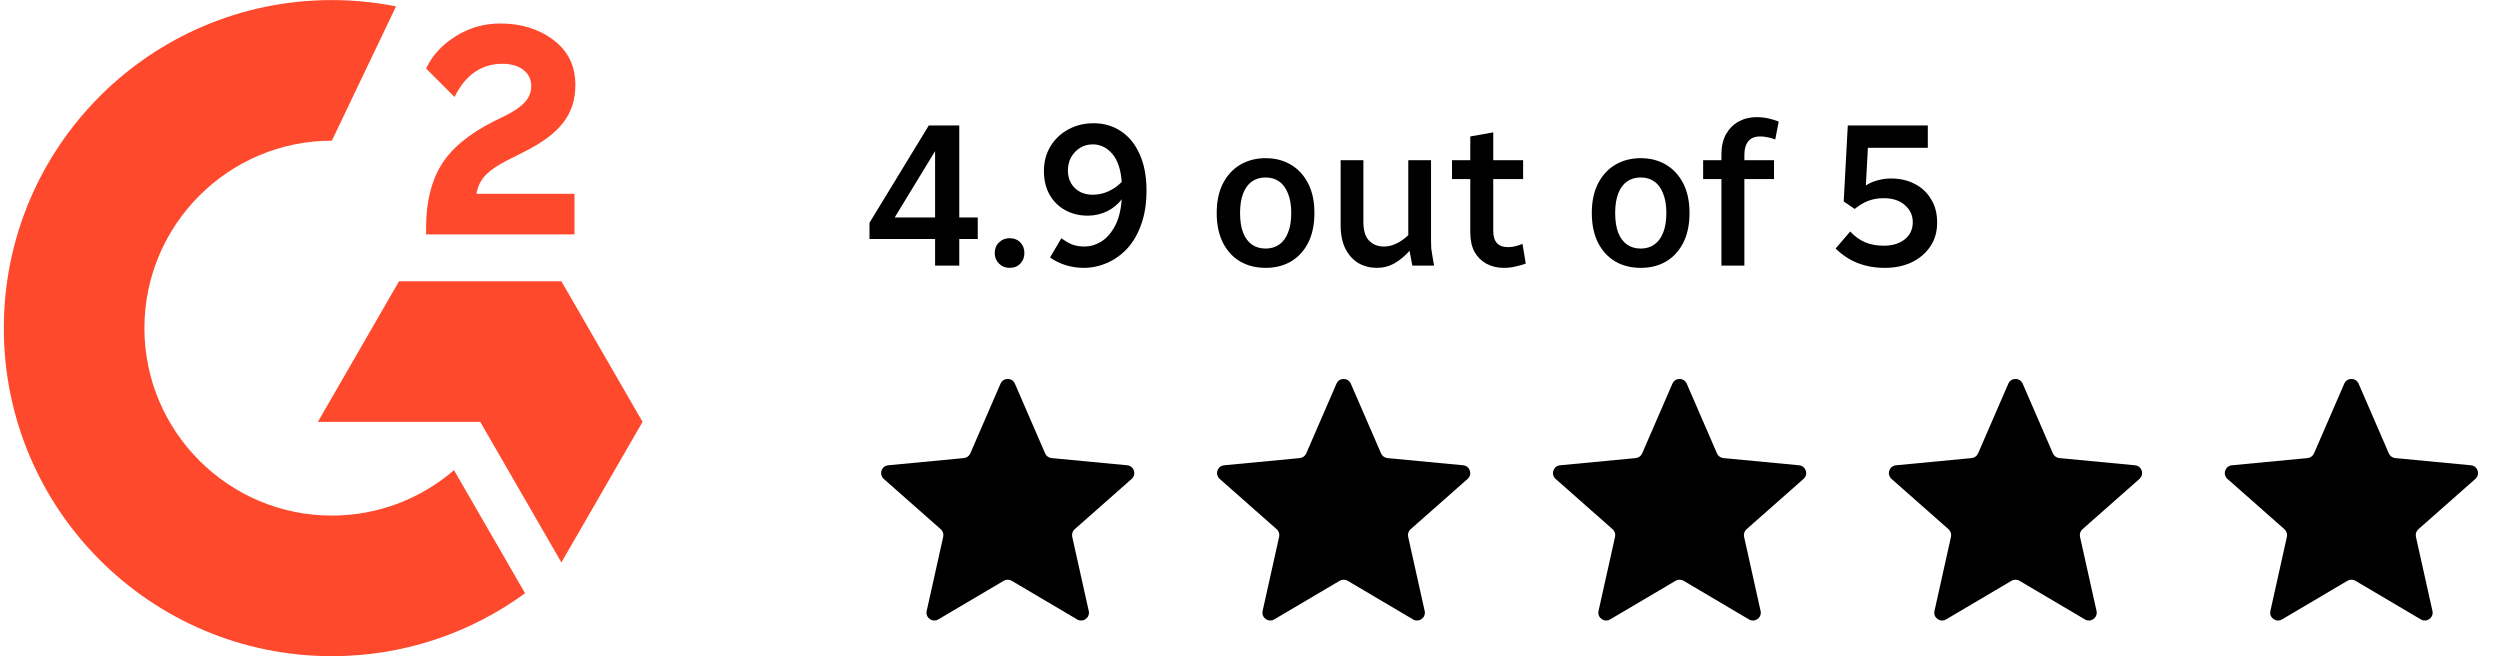
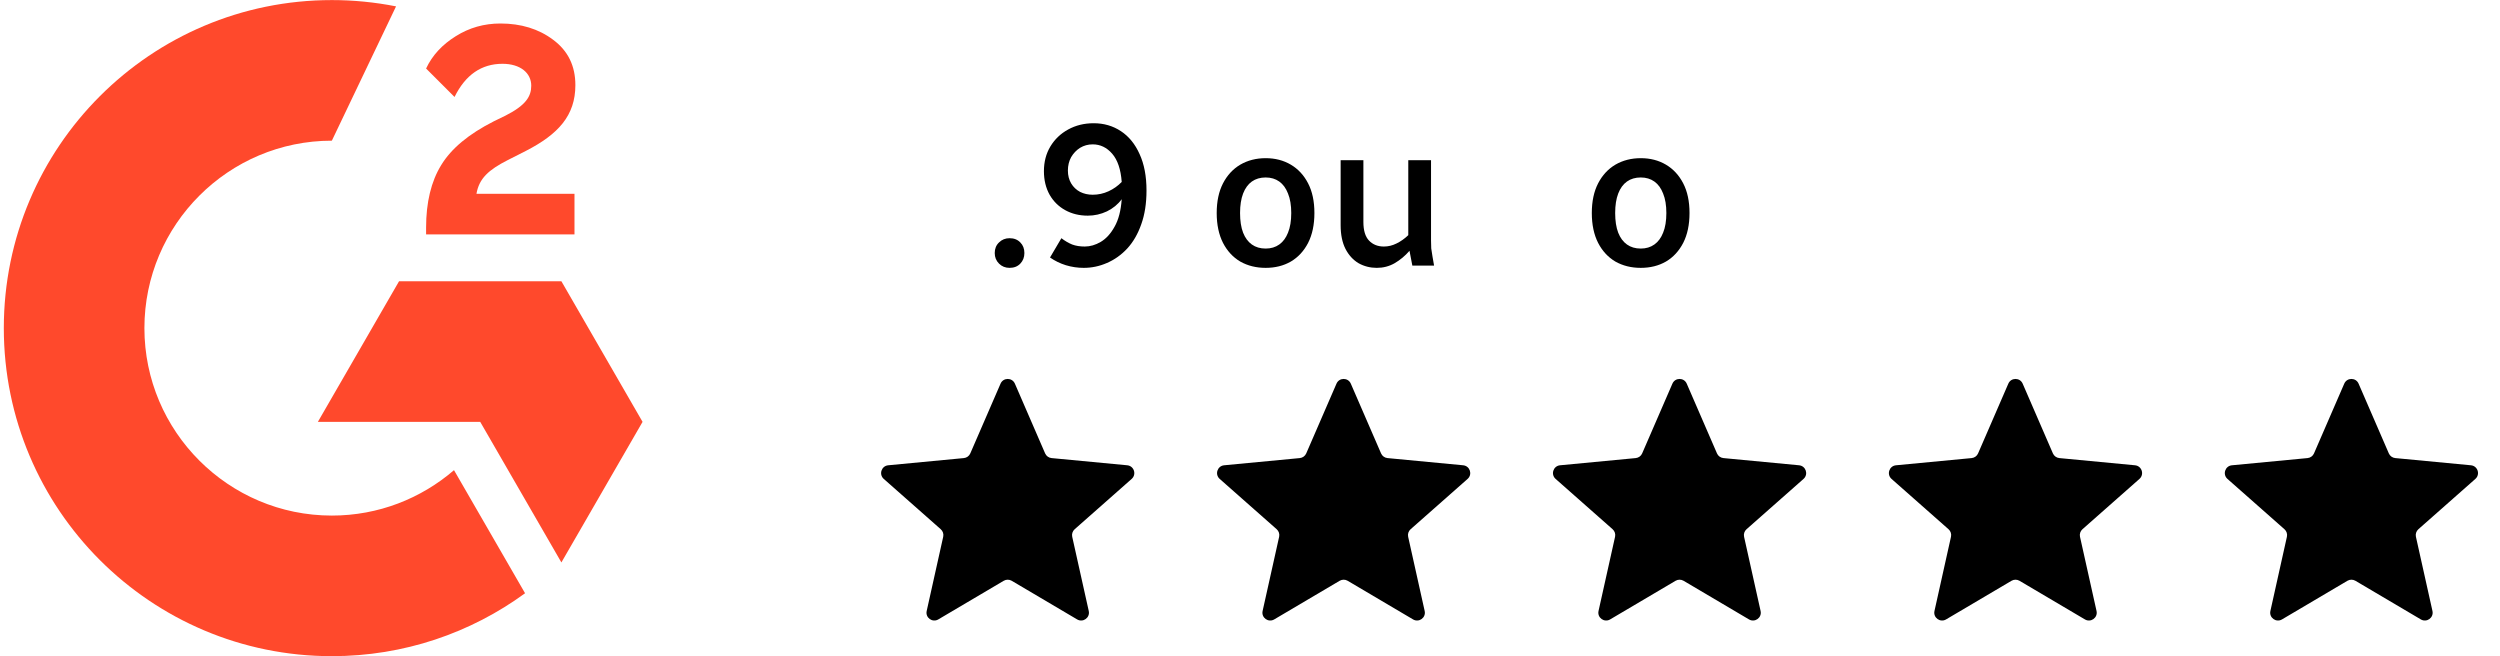
<svg xmlns="http://www.w3.org/2000/svg" width="160" height="42" viewBox="0 0 160 42" fill="none">
  <g clip-path="url(#clip0_2020_7579)">
    <path d="M36.767 12.404H30.493C30.663 11.419 31.27 10.869 32.502 10.243L33.659 9.656C35.725 8.594 36.824 7.4 36.824 5.447C36.824 4.215 36.35 3.248 35.403 2.547C34.474 1.846 33.336 1.504 32.029 1.504C30.986 1.504 30.038 1.77 29.166 2.319C28.313 2.85 27.668 3.533 27.27 4.386L29.09 6.206C29.792 4.784 30.815 4.083 32.161 4.083C33.298 4.083 34 4.67 34 5.485C34 6.168 33.659 6.736 32.351 7.4L31.611 7.76C30 8.575 28.882 9.504 28.237 10.566C27.593 11.608 27.27 12.954 27.27 14.566V15.001H36.767V12.404ZM35.929 18.001H25.539L20.344 26.999H30.734L35.929 35.996L41.124 26.999L35.929 18.001Z" fill="#FF492C" />
    <path d="M21.239 32.997C14.624 32.997 9.242 27.615 9.242 21C9.242 14.385 14.624 9.003 21.239 9.003L25.347 0.408C23.994 0.14 22.618 0.005 21.239 0.005C9.644 0.005 0.244 9.405 0.244 21C0.244 32.595 9.644 41.995 21.239 41.995C25.862 41.995 30.136 40.5 33.604 37.968L29.056 30.09C26.954 31.9 24.223 32.997 21.239 32.997Z" fill="#FF492C" />
  </g>
  <path d="M64.035 24.554C64.209 24.152 64.778 24.152 64.953 24.554L66.888 29.018C66.961 29.185 67.118 29.299 67.299 29.317L72.143 29.778C72.579 29.82 72.754 30.361 72.426 30.651L68.779 33.871C68.643 33.991 68.583 34.177 68.622 34.354L69.68 39.103C69.775 39.53 69.314 39.865 68.938 39.643L64.748 37.169C64.591 37.077 64.396 37.077 64.24 37.169L60.05 39.643C59.673 39.865 59.212 39.53 59.308 39.103L60.365 34.354C60.405 34.177 60.345 33.991 60.208 33.871L56.561 30.651C56.233 30.361 56.409 29.82 56.845 29.778L61.688 29.317C61.869 29.299 62.027 29.185 62.099 29.018L64.035 24.554Z" fill="black" />
  <path d="M85.535 24.554C85.709 24.152 86.278 24.152 86.452 24.554L88.388 29.018C88.46 29.185 88.618 29.299 88.799 29.317L93.642 29.778C94.078 29.82 94.254 30.361 93.926 30.651L90.279 33.871C90.142 33.991 90.082 34.177 90.122 34.354L91.179 39.103C91.275 39.53 90.814 39.865 90.437 39.643L86.248 37.169C86.091 37.077 85.896 37.077 85.739 37.169L81.549 39.643C81.173 39.865 80.712 39.53 80.807 39.103L81.865 34.354C81.904 34.177 81.844 33.991 81.708 33.871L78.061 30.651C77.733 30.361 77.909 29.82 78.344 29.778L83.188 29.317C83.369 29.299 83.526 29.185 83.599 29.018L85.535 24.554Z" fill="black" />
  <path d="M107.034 24.554C107.208 24.152 107.777 24.152 107.951 24.554L109.887 29.018C109.959 29.185 110.117 29.299 110.298 29.317L115.141 29.778C115.577 29.82 115.753 30.361 115.425 30.651L111.778 33.871C111.641 33.991 111.581 34.177 111.621 34.354L112.678 39.103C112.774 39.53 112.313 39.865 111.936 39.643L107.747 37.169C107.59 37.077 107.395 37.077 107.238 37.169L103.048 39.643C102.672 39.865 102.211 39.53 102.306 39.103L103.364 34.354C103.404 34.177 103.343 33.991 103.207 33.871L99.56 30.651C99.232 30.361 99.408 29.82 99.843 29.778L104.687 29.317C104.868 29.299 105.026 29.185 105.098 29.018L107.034 24.554Z" fill="black" />
  <path d="M128.533 24.554C128.707 24.152 129.276 24.152 129.451 24.554L131.386 29.018C131.459 29.185 131.616 29.299 131.797 29.317L136.641 29.778C137.077 29.82 137.252 30.361 136.924 30.651L133.277 33.871C133.141 33.991 133.081 34.177 133.12 34.354L134.178 39.103C134.273 39.53 133.813 39.865 133.436 39.643L129.246 37.169C129.089 37.077 128.894 37.077 128.738 37.169L124.548 39.643C124.171 39.865 123.711 39.53 123.806 39.103L124.863 34.354C124.903 34.177 124.843 33.991 124.706 33.871L121.059 30.651C120.731 30.361 120.907 29.82 121.343 29.778L126.186 29.317C126.367 29.299 126.525 29.185 126.597 29.018L128.533 24.554Z" fill="black" />
  <path d="M150.032 24.554C150.206 24.152 150.776 24.152 150.95 24.554L152.885 29.018C152.958 29.185 153.115 29.299 153.297 29.317L158.14 29.778C158.576 29.82 158.751 30.361 158.423 30.651L154.776 33.871C154.64 33.991 154.58 34.177 154.619 34.354L155.677 39.103C155.772 39.53 155.312 39.865 154.935 39.643L150.745 37.169C150.588 37.077 150.393 37.077 150.237 37.169L146.047 39.643C145.67 39.865 145.21 39.53 145.305 39.103L146.362 34.354C146.402 34.177 146.342 33.991 146.205 33.871L142.558 30.651C142.23 30.361 142.406 29.82 142.842 29.778L147.685 29.317C147.866 29.299 148.024 29.185 148.096 29.018L150.032 24.554Z" fill="black" />
-   <path d="M55.647 14.257L59.443 8.03H61.393V13.919H62.576V15.297H61.393V17H59.846V15.297H55.647V14.257ZM56.895 14.517L56.544 13.919H59.846V8.992L60.197 9.096L56.895 14.517Z" fill="black" />
  <path d="M63.663 16.194C63.663 15.917 63.754 15.691 63.936 15.518C64.118 15.336 64.343 15.245 64.612 15.245C64.898 15.245 65.128 15.336 65.301 15.518C65.474 15.691 65.561 15.917 65.561 16.194C65.561 16.463 65.474 16.688 65.301 16.87C65.128 17.052 64.898 17.143 64.612 17.143C64.343 17.143 64.118 17.052 63.936 16.87C63.754 16.688 63.663 16.463 63.663 16.194Z" fill="black" />
  <path d="M66.811 10.955C66.811 10.357 66.95 9.828 67.227 9.369C67.505 8.91 67.882 8.55 68.358 8.29C68.844 8.021 69.39 7.887 69.996 7.887C70.646 7.887 71.227 8.056 71.738 8.394C72.25 8.732 72.648 9.222 72.934 9.863C73.229 10.504 73.376 11.28 73.376 12.19C73.376 13.013 73.264 13.737 73.038 14.361C72.822 14.976 72.523 15.492 72.141 15.908C71.76 16.315 71.327 16.623 70.841 16.831C70.365 17.039 69.871 17.143 69.359 17.143C68.969 17.143 68.588 17.087 68.215 16.974C67.851 16.861 67.513 16.697 67.201 16.48L67.929 15.245C68.155 15.418 68.384 15.553 68.618 15.648C68.852 15.735 69.121 15.778 69.424 15.778C69.771 15.778 70.113 15.678 70.451 15.479C70.798 15.271 71.093 14.946 71.335 14.504C71.587 14.062 71.738 13.477 71.79 12.749C71.548 13.078 71.231 13.338 70.841 13.529C70.451 13.711 70.044 13.802 69.619 13.802C69.082 13.802 68.601 13.685 68.176 13.451C67.752 13.217 67.418 12.888 67.175 12.463C66.933 12.03 66.811 11.527 66.811 10.955ZM68.345 10.916C68.345 11.228 68.415 11.501 68.553 11.735C68.692 11.969 68.883 12.151 69.125 12.281C69.368 12.402 69.637 12.463 69.931 12.463C70.287 12.463 70.625 12.389 70.945 12.242C71.266 12.095 71.548 11.895 71.79 11.644C71.73 10.838 71.526 10.236 71.179 9.837C70.833 9.438 70.417 9.239 69.931 9.239C69.637 9.239 69.368 9.313 69.125 9.46C68.891 9.607 68.701 9.807 68.553 10.058C68.415 10.309 68.345 10.595 68.345 10.916Z" fill="black" />
  <path d="M77.869 13.633C77.869 12.888 78.004 12.255 78.272 11.735C78.541 11.215 78.909 10.816 79.377 10.539C79.854 10.262 80.396 10.123 81.002 10.123C81.609 10.123 82.146 10.262 82.614 10.539C83.082 10.816 83.451 11.215 83.719 11.735C83.988 12.255 84.122 12.888 84.122 13.633C84.122 14.378 83.988 15.015 83.719 15.544C83.451 16.064 83.082 16.463 82.614 16.74C82.146 17.009 81.609 17.143 81.002 17.143C80.396 17.143 79.854 17.009 79.377 16.74C78.909 16.463 78.541 16.064 78.272 15.544C78.004 15.015 77.869 14.378 77.869 13.633ZM79.364 13.633C79.364 14.136 79.429 14.556 79.559 14.894C79.689 15.223 79.876 15.475 80.118 15.648C80.361 15.821 80.656 15.908 81.002 15.908C81.34 15.908 81.631 15.821 81.873 15.648C82.116 15.475 82.302 15.223 82.432 14.894C82.571 14.556 82.64 14.136 82.64 13.633C82.64 13.139 82.571 12.723 82.432 12.385C82.302 12.047 82.116 11.791 81.873 11.618C81.631 11.445 81.34 11.358 81.002 11.358C80.656 11.358 80.361 11.445 80.118 11.618C79.876 11.791 79.689 12.047 79.559 12.385C79.429 12.723 79.364 13.139 79.364 13.633Z" fill="black" />
  <path d="M85.801 14.413V10.253H87.257V14.205C87.257 14.751 87.378 15.15 87.621 15.401C87.863 15.652 88.18 15.778 88.57 15.778C88.847 15.778 89.116 15.713 89.376 15.583C89.644 15.453 89.896 15.275 90.13 15.05V10.253H91.586V15.401C91.586 15.583 91.59 15.748 91.599 15.895C91.616 16.042 91.642 16.211 91.677 16.402L91.781 17H90.39L90.208 16.051C89.93 16.372 89.614 16.636 89.259 16.844C88.912 17.043 88.531 17.143 88.115 17.143C87.69 17.143 87.3 17.043 86.945 16.844C86.598 16.636 86.321 16.333 86.113 15.934C85.905 15.527 85.801 15.02 85.801 14.413Z" fill="black" />
-   <path d="M92.929 11.462V10.253H94.099V8.732L95.568 8.472V10.253H97.479V11.462H95.568V14.764C95.568 15.119 95.646 15.384 95.802 15.557C95.958 15.73 96.201 15.817 96.53 15.817C96.669 15.817 96.812 15.8 96.959 15.765C97.106 15.73 97.267 15.678 97.44 15.609L97.648 16.87C97.431 16.948 97.202 17.013 96.959 17.065C96.725 17.117 96.487 17.143 96.244 17.143C95.837 17.143 95.469 17.056 95.139 16.883C94.819 16.71 94.563 16.458 94.372 16.129C94.19 15.791 94.099 15.375 94.099 14.881V11.462H92.929Z" fill="black" />
  <path d="M101.876 13.633C101.876 12.888 102.01 12.255 102.279 11.735C102.548 11.215 102.916 10.816 103.384 10.539C103.861 10.262 104.402 10.123 105.009 10.123C105.616 10.123 106.153 10.262 106.621 10.539C107.089 10.816 107.457 11.215 107.726 11.735C107.995 12.255 108.129 12.888 108.129 13.633C108.129 14.378 107.995 15.015 107.726 15.544C107.457 16.064 107.089 16.463 106.621 16.74C106.153 17.009 105.616 17.143 105.009 17.143C104.402 17.143 103.861 17.009 103.384 16.74C102.916 16.463 102.548 16.064 102.279 15.544C102.01 15.015 101.876 14.378 101.876 13.633ZM103.371 13.633C103.371 14.136 103.436 14.556 103.566 14.894C103.696 15.223 103.882 15.475 104.125 15.648C104.368 15.821 104.662 15.908 105.009 15.908C105.347 15.908 105.637 15.821 105.88 15.648C106.123 15.475 106.309 15.223 106.439 14.894C106.578 14.556 106.647 14.136 106.647 13.633C106.647 13.139 106.578 12.723 106.439 12.385C106.309 12.047 106.123 11.791 105.88 11.618C105.637 11.445 105.347 11.358 105.009 11.358C104.662 11.358 104.368 11.445 104.125 11.618C103.882 11.791 103.696 12.047 103.566 12.385C103.436 12.723 103.371 13.139 103.371 13.633Z" fill="black" />
-   <path d="M109.001 11.462V10.253H110.171V9.876C110.171 9.382 110.267 8.957 110.457 8.602C110.657 8.247 110.925 7.974 111.263 7.783C111.61 7.592 111.996 7.497 112.42 7.497C112.672 7.497 112.919 7.523 113.161 7.575C113.404 7.627 113.629 7.696 113.837 7.783L113.616 8.927C113.443 8.858 113.278 8.81 113.122 8.784C112.966 8.749 112.815 8.732 112.667 8.732C112.312 8.732 112.052 8.836 111.887 9.044C111.723 9.252 111.64 9.534 111.64 9.889V10.253H113.538V11.462H111.64V17H110.171V11.462H109.001Z" fill="black" />
-   <path d="M117.478 15.908L118.414 14.816C118.692 15.119 119.008 15.349 119.363 15.505C119.719 15.652 120.113 15.726 120.546 15.726C121.11 15.726 121.56 15.592 121.898 15.323C122.245 15.046 122.418 14.677 122.418 14.218C122.418 13.785 122.249 13.421 121.911 13.126C121.582 12.831 121.127 12.684 120.546 12.684C120.2 12.684 119.875 12.74 119.571 12.853C119.277 12.966 118.986 13.139 118.7 13.373L117.998 12.892L118.258 8.03H123.38V9.46H119.545L119.415 11.865C119.649 11.718 119.901 11.609 120.169 11.54C120.447 11.462 120.733 11.423 121.027 11.423C121.599 11.423 122.106 11.54 122.548 11.774C122.99 11.999 123.337 12.324 123.588 12.749C123.848 13.165 123.978 13.663 123.978 14.244C123.978 14.833 123.831 15.345 123.536 15.778C123.242 16.211 122.843 16.549 122.34 16.792C121.838 17.026 121.27 17.143 120.637 17.143C119.996 17.143 119.411 17.039 118.882 16.831C118.362 16.623 117.894 16.315 117.478 15.908Z" fill="black" />
  <defs>
    <clipPath id="clip0_2020_7579">
      <rect width="42" height="42" fill="white" transform="translate(0.244)" />
    </clipPath>
  </defs>
</svg>